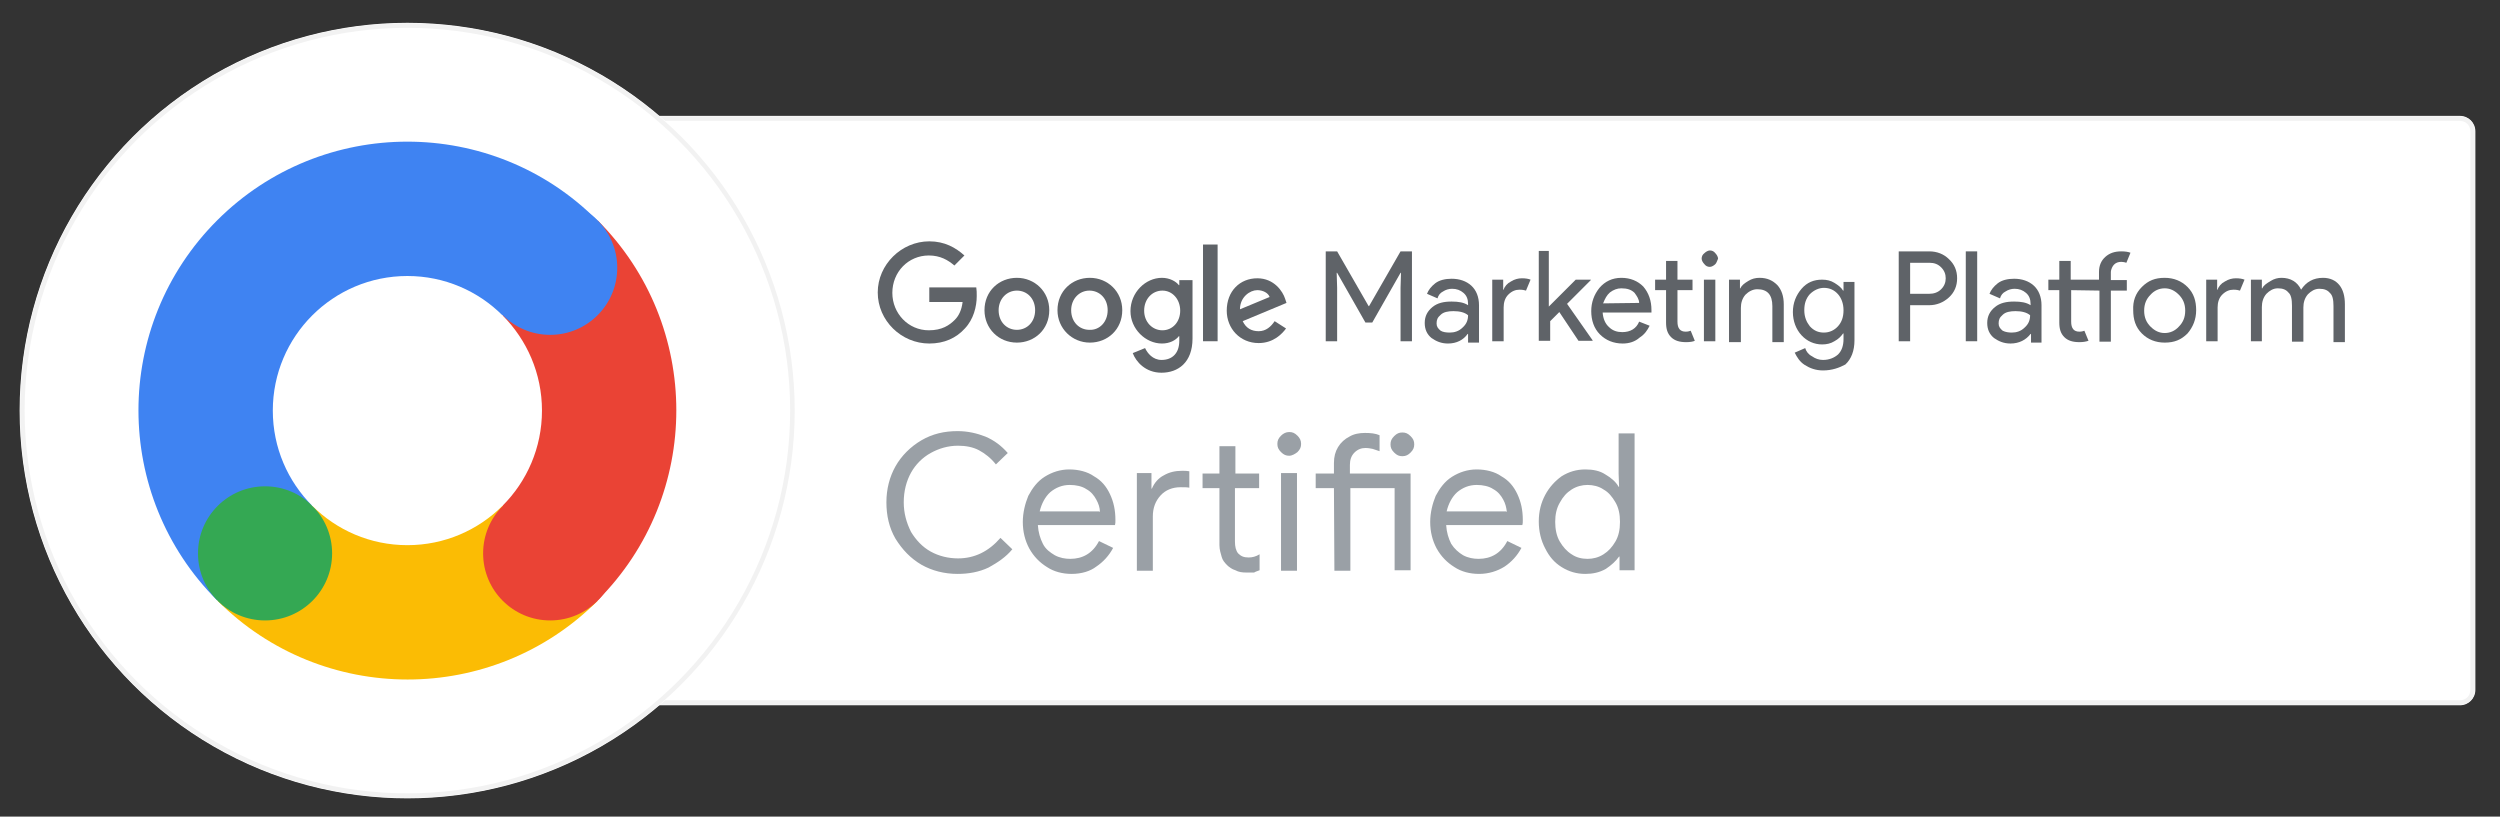
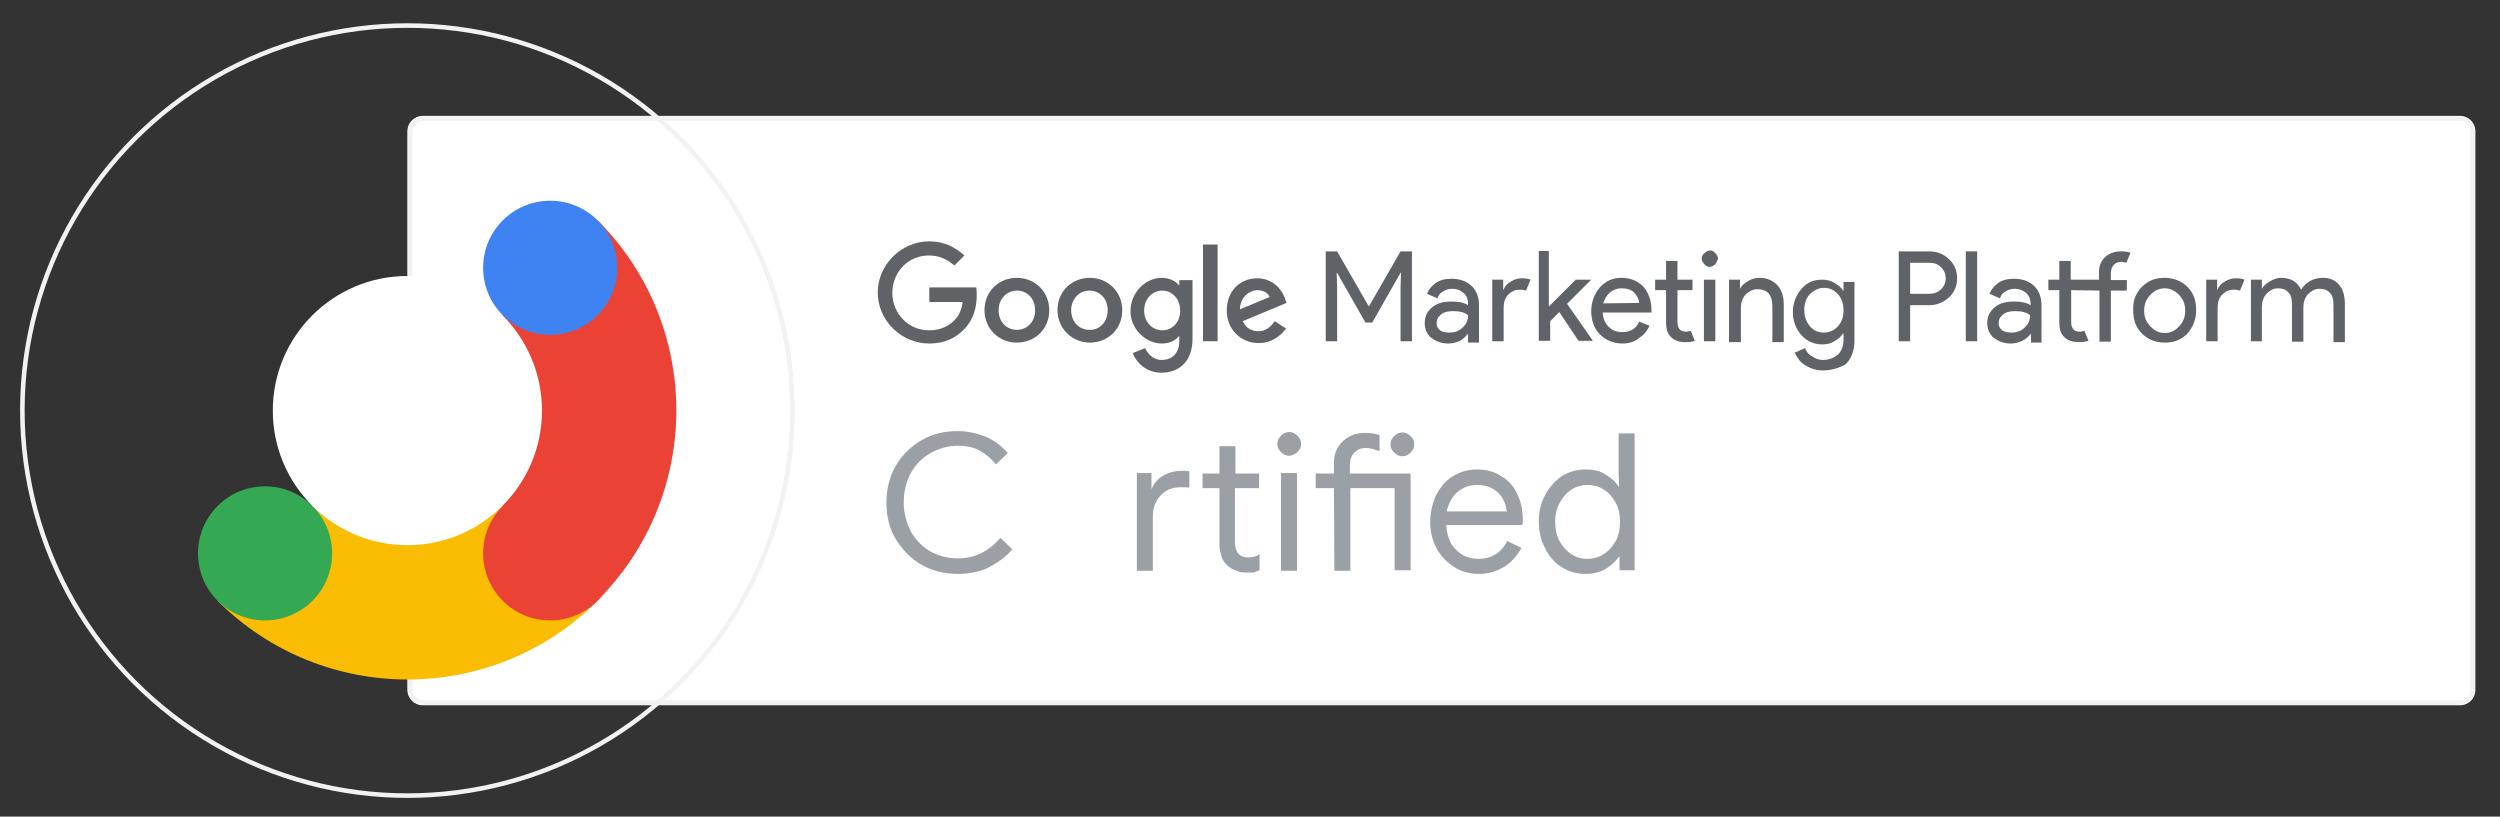
<svg xmlns="http://www.w3.org/2000/svg" version="1.1" id="Capa_1" x="0px" y="0px" viewBox="24 161 548 179" style="enable-background:new 24 161 548 179;" xml:space="preserve">
  <rect x="24" y="161" width="548" height="179" fill="#333333" stroke="none" />
  <style type="text/css">
	.st0{fill-opacity:0;}
	.st1{fill:#FFFFFF;}
	.st2{fill:none;stroke:#F2F2F2;}
	.st3{fill:#9AA0A6;}
	.st4{fill:#5F6368;}
	.st5{fill:#FBBC04;}
	.st6{fill:#EA4335;}
	.st7{fill:#3F83F2;}
	.st8{fill:#34A853;}
</style>
  <rect x="28.3" y="166" class="st0" width="538.3" height="170" />
  <g>
    <path class="st1" d="M116.7,186.4h446.5c1.9,0,3.4,1.5,3.4,3.4v122.4c0,1.9-1.5,3.4-3.4,3.4H116.7c-1.9,0-3.4-1.5-3.4-3.4V189.8   C113.3,187.9,114.8,186.4,116.7,186.4z" />
    <path class="st2" d="M116.7,187h446.5c1.6,0,2.8,1.2,2.8,2.8v122.4c0,1.6-1.2,2.8-2.8,2.8H116.7c-1.6,0-2.8-1.2-2.8-2.8V189.8   C113.9,188.2,115.1,187,116.7,187z" />
  </g>
  <rect x="218.4" y="255.4" class="st0" width="164" height="31.4" />
  <path class="st3" d="M233.9,286.8c-2.9,0-5.6-0.7-7.9-2c-2.4-1.4-4.2-3.3-5.7-5.7c-1.4-2.4-2-5.1-2-8c0-2.9,0.7-5.6,2-7.9  s3.3-4.3,5.7-5.7c2.4-1.4,5-2,7.9-2c2.3,0,4.3,0.5,6.1,1.2c1.9,0.8,3.5,2,4.9,3.6l-2.6,2.5c-1.1-1.4-2.4-2.4-3.7-3.1s-2.9-1-4.6-1  c-2.2,0-4.2,0.6-6,1.6c-1.8,1-3.3,2.5-4.3,4.3c-1,1.8-1.6,4-1.6,6.5c0,2.4,0.6,4.5,1.6,6.5c1.1,1.8,2.5,3.3,4.3,4.3s3.9,1.5,6,1.5  c3.6,0,6.7-1.5,9.3-4.5l2.6,2.5c-1.4,1.7-3.2,2.9-5.2,4C238.6,286.4,236.3,286.8,233.9,286.8z" />
-   <path class="st3" d="M258.9,286.8c-2,0-3.9-0.5-5.4-1.5c-1.6-1-2.9-2.3-3.9-4.1c-0.9-1.7-1.4-3.6-1.4-5.8c0-2,0.5-4,1.2-5.7  c0.9-1.7,2-3.2,3.6-4.2c1.6-1,3.4-1.6,5.4-1.6s4,0.5,5.4,1.5c1.6,0.9,2.7,2.2,3.5,3.9s1.2,3.5,1.2,5.7c0,0.5,0,0.8-0.1,1.1h-16.9  c0.1,1.6,0.5,2.9,1.1,4.1s1.6,1.9,2.6,2.5c1.1,0.6,2.3,0.8,3.4,0.8c2.7,0,4.9-1.2,6.3-3.9l3.1,1.5c-0.9,1.7-2.2,3.1-3.7,4.1  C263,286.2,261.1,286.8,258.9,286.8z M265.1,273.2c0-0.9-0.3-1.8-0.8-2.7c-0.5-0.9-1.1-1.7-2.2-2.3c-0.9-0.6-2.2-0.9-3.6-0.9  c-1.7,0-3.1,0.6-4.3,1.6c-1.1,1-1.9,2.5-2.3,4.2h13.1V273.2z" />
  <path class="st3" d="M273,264.7h3.4v3.4h0.1c0.5-1.2,1.4-2.3,2.6-2.9c1.2-0.7,2.5-1,4-1c0.6,0,1.1,0,1.6,0.1v3.6  c-0.5-0.1-1.1-0.1-1.9-0.1c-1.8,0-3.3,0.6-4.4,1.8c-1.1,1.2-1.7,2.7-1.7,4.6v11.9h-3.5v-21.4H273z M297.2,286.5  c-0.9,0-1.7-0.1-2.4-0.5c-0.7-0.2-1.4-0.7-1.8-1.1c-0.6-0.6-1-1.1-1.2-1.8c-0.2-0.7-0.5-1.6-0.5-2.6V268h-3.7v-3.2h3.7v-6h3.5v6h5.2  v3.2h-5.3v11.7c0,1.1,0.2,2,0.7,2.6c0.6,0.6,1.2,0.9,2.3,0.9c0.8,0,1.6-0.2,2.4-0.7v3.5c-0.5,0.2-0.9,0.3-1.2,0.5  C298.3,286.5,297.7,286.5,297.2,286.5z" />
  <path class="st3" d="M306.6,260.9c-0.7,0-1.2-0.2-1.8-0.8c-0.6-0.6-0.8-1.1-0.8-1.8s0.2-1.2,0.8-1.8c0.5-0.5,1.1-0.8,1.8-0.8  c0.7,0,1.2,0.2,1.8,0.8c0.5,0.5,0.8,1,0.8,1.8c0,0.7-0.2,1.2-0.8,1.8C307.9,260.5,307.2,260.9,306.6,260.9z M304.8,264.7h3.5v21.4  h-3.5V264.7z" />
  <path class="st3" d="M316.4,268h-4v-3.2h4v-2.3c0-1.4,0.3-2.5,0.9-3.5c0.6-1,1.5-1.8,2.5-2.3c1-0.6,2.2-0.8,3.4-0.8s2.3,0.1,3.2,0.5  v3.5c-0.5-0.2-1-0.3-1.5-0.5c-0.5-0.1-1-0.2-1.6-0.2c-0.9,0-1.7,0.3-2.4,1c-0.7,0.7-1,1.6-1,2.7v1.9h13.3v21.2h-3.5V268h-9.7v18.1  h-3.5L316.4,268L316.4,268z M331.4,261c-0.7,0-1.2-0.2-1.8-0.8c-0.6-0.6-0.8-1.1-0.8-1.8s0.2-1.2,0.8-1.8c0.6-0.6,1.1-0.8,1.8-0.8  c0.7,0,1.2,0.2,1.8,0.8c0.6,0.6,0.8,1.1,0.8,1.8s-0.2,1.2-0.8,1.8C332.7,260.7,332.2,261,331.4,261z" />
  <path class="st3" d="M348.2,286.8c-2,0-3.9-0.5-5.4-1.5c-1.6-1-2.9-2.3-3.9-4.1c-0.9-1.7-1.4-3.6-1.4-5.8c0-2,0.5-4,1.2-5.7  c0.9-1.7,2-3.2,3.6-4.2c1.6-1,3.4-1.6,5.4-1.6c2,0,4,0.5,5.4,1.5c1.6,0.9,2.7,2.2,3.5,3.9c0.8,1.7,1.2,3.5,1.2,5.7  c0,0.5,0,0.8-0.1,1.1H341c0.1,1.6,0.5,2.9,1.1,4.1c0.7,1.1,1.6,1.9,2.6,2.5c1.1,0.6,2.3,0.8,3.4,0.8c2.7,0,4.9-1.2,6.3-3.9l3.1,1.5  c-0.9,1.7-2.2,3.1-3.7,4.1C352.2,286.2,350.3,286.8,348.2,286.8z M354.3,273.2c-0.1-0.9-0.3-1.8-0.8-2.7c-0.5-0.9-1.1-1.7-2.2-2.3  c-0.9-0.6-2.2-0.9-3.6-0.9c-1.7,0-3.1,0.6-4.3,1.6c-1.1,1-1.9,2.5-2.3,4.2h13.1V273.2z" />
  <path class="st3" d="M371.5,286.8c-1.9,0-3.6-0.5-5.2-1.5c-1.6-1-2.7-2.3-3.6-4.1c-0.9-1.7-1.4-3.7-1.4-5.9s0.5-4.1,1.4-5.8  c0.9-1.7,2.2-3.1,3.6-4.1c1.6-1,3.3-1.5,5.2-1.5c1.7,0,3.2,0.3,4.4,1.1c1.2,0.7,2.3,1.6,2.9,2.7h0.1l-0.1-2.9v-8.8h3.5v30H379V283  h-0.1c-0.7,1-1.7,1.9-2.9,2.7C374.6,286.5,373.1,286.8,371.5,286.8z M372,283.5c1.2,0,2.4-0.3,3.5-1s1.9-1.6,2.6-2.8  c0.7-1.2,1-2.6,1-4.3c0-1.7-0.3-3.1-1-4.3c-0.7-1.2-1.5-2.2-2.6-2.8c-1-0.7-2.3-1-3.5-1s-2.4,0.3-3.5,1s-1.9,1.6-2.6,2.9  c-0.7,1.2-1,2.6-1,4.2c0,1.6,0.3,3.1,1,4.3c0.7,1.2,1.6,2.2,2.6,2.8C369.5,283.2,370.7,283.5,372,283.5z" />
  <rect x="216.4" y="213.8" class="st0" width="321.6" height="28.9" />
  <path class="st4" d="M314.6,235.8v-19.7h2.5l6.9,12h0.1l6.9-12h2.5v19.7H331v-11.7l0.1-3.3H331l-6.2,10.9h-1.5l-6.2-10.9H317  l0.1,3.3v11.7C317.1,235.8,314.6,235.8,314.6,235.8z" />
  <path class="st4" d="M341.4,236.3c-1.5,0-2.6-0.5-3.6-1.2c-1-0.8-1.5-1.9-1.5-3.3c0-1.5,0.6-2.6,1.7-3.5s2.5-1.2,4.2-1.2  c1.5,0,2.7,0.2,3.6,0.8v-0.3c0-1-0.3-1.8-1-2.4c-0.7-0.6-1.5-0.9-2.5-0.9c-0.7,0-1.4,0.2-2,0.6c-0.6,0.3-1,0.8-1.2,1.5l-2.3-1  c0.3-0.8,0.9-1.6,1.8-2.3c0.9-0.7,2.2-1,3.6-1c1.7,0,3.2,0.5,4.3,1.5s1.7,2.5,1.7,4.3v8.2h-2.4v-1.9h-0.1  C344.8,235.5,343.3,236.3,341.4,236.3z M341.8,233.9c1,0,2-0.3,2.8-1.1c0.9-0.8,1.2-1.7,1.2-2.7c-0.7-0.6-1.8-0.9-3.2-0.9  c-1.2,0-2.2,0.2-2.8,0.8c-0.7,0.6-0.9,1.1-0.9,1.9c0,0.7,0.3,1.1,0.9,1.6C340.3,233.8,341,233.9,341.8,233.9z" />
  <path class="st4" d="M353.6,235.8h-2.5v-13.5h2.4v2.2h0.1c0.2-0.7,0.8-1.4,1.6-1.8c0.8-0.5,1.6-0.7,2.4-0.7c0.8,0,1.4,0.1,1.9,0.3  l-1,2.4c-0.3-0.1-0.8-0.2-1.4-0.2c-0.9,0-1.7,0.3-2.5,1.1c-0.7,0.7-1,1.7-1,2.8V235.8L353.6,235.8z" />
  <path class="st4" d="M363.5,216.1v12.1l5.9-5.9h3.3v0.1l-5.2,5.2l5.6,8v0.1h-3.1l-4.2-6.3l-2,2v4.3h-2.5v-19.7H363.5z" />
  <path class="st4" d="M379.7,236.3c-2,0-3.7-0.7-5-2s-1.9-3.1-1.9-5.1c0-1.9,0.6-3.6,1.8-5.1c1.2-1.4,2.8-2.2,4.8-2.2  c2,0,3.6,0.7,4.8,1.9c1.2,1.4,1.8,3.1,1.8,5.2v0.5h-10.7c0.1,1.4,0.6,2.5,1.4,3.2c0.8,0.8,1.8,1.1,2.9,1.1c1.8,0,3.1-0.8,3.7-2.3  l2.3,0.9c-0.5,1-1.1,1.9-2.2,2.6C382.4,235.9,381.1,236.3,379.7,236.3z M383.3,227.4c0-0.8-0.5-1.5-1-2.2c-0.7-0.7-1.6-1-2.9-1  c-0.9,0-1.7,0.3-2.5,0.9c-0.7,0.6-1.1,1.4-1.5,2.4L383.3,227.4z" />
  <path class="st4" d="M393.6,236c-1.4,0-2.5-0.3-3.3-1.1c-0.8-0.8-1.1-1.8-1.1-3.2v-7.1h-2.4v-2.3h2.4v-4.1h2.5v4.1h3.3v2.3h-3.3v6.9  c0,1.5,0.6,2.2,1.8,2.2c0.5,0,0.8-0.1,1.1-0.2l0.9,2.2C395.1,235.9,394.4,236,393.6,236z" />
  <path class="st4" d="M400,218.9c-0.3,0.3-0.8,0.6-1.2,0.6c-0.5,0-0.9-0.2-1.2-0.6c-0.3-0.3-0.6-0.8-0.6-1.2c0-0.5,0.2-0.9,0.6-1.2  c0.3-0.3,0.8-0.6,1.2-0.6c0.5,0,0.9,0.2,1.2,0.6c0.3,0.3,0.6,0.8,0.6,1.2C400.4,218.1,400.3,218.6,400,218.9z M400,235.8h-2.5v-13.5  h2.5V235.8z" />
  <path class="st4" d="M405.4,222.3v1.9h0.1c0.3-0.7,0.9-1.1,1.7-1.6c0.8-0.5,1.6-0.7,2.5-0.7c1.7,0,2.9,0.6,3.9,1.6  c0.9,1,1.4,2.4,1.4,4.2v8.3h-2.5v-7.9c0-2.5-1.1-3.7-3.3-3.7c-1,0-1.9,0.5-2.6,1.2c-0.7,0.8-1,1.8-1,2.9v7.5H403v-13.7H405.4z" />
  <path class="st4" d="M423.6,242.2c-1.6,0-2.9-0.5-4-1.2s-1.7-1.7-2.2-2.7l2.3-1c0.2,0.7,0.7,1.4,1.5,1.8c0.7,0.5,1.5,0.8,2.4,0.8  c1.4,0,2.5-0.5,3.3-1.2c0.8-0.8,1.2-1.9,1.2-3.4v-1.2h-0.1c-0.5,0.7-1,1.2-1.9,1.7c-0.8,0.5-1.7,0.7-2.7,0.7c-1.7,0-3.3-0.7-4.5-2  s-1.9-3.1-1.9-5.1c0-2,0.7-3.7,1.9-5.1s2.7-2,4.5-2c1,0,1.9,0.2,2.7,0.7c0.8,0.5,1.5,1,1.9,1.7h0.1v-1.9h2.4v12.8  c0,2.3-0.7,4.1-2,5.3C427.2,241.6,425.6,242.2,423.6,242.2z M423.8,233.9c1.2,0,2.3-0.5,3.1-1.4c0.8-0.9,1.2-2,1.2-3.5  s-0.5-2.7-1.2-3.5c-0.8-0.9-1.8-1.4-3.1-1.4c-1.1,0-2.2,0.5-3.1,1.4c-0.8,0.9-1.2,2-1.2,3.5c0,1.5,0.5,2.6,1.2,3.5  C421.6,233.5,422.6,233.9,423.8,233.9z" />
  <path class="st4" d="M442.7,235.8h-2.5v-19.7h6.7c1.7,0,3.2,0.6,4.3,1.7c1.2,1.1,1.8,2.5,1.8,4.2s-0.6,3.1-1.8,4.2s-2.7,1.7-4.3,1.7  h-4.2L442.7,235.8L442.7,235.8z M442.7,225.4h4.2c1,0,1.9-0.3,2.6-1s1-1.5,1-2.4s-0.3-1.7-1-2.4c-0.7-0.7-1.5-1-2.6-1h-4.2V225.4z" />
  <path class="st4" d="M457.4,235.8h-2.5v-19.7h2.5V235.8z" />
  <path class="st4" d="M464.7,236.3c-1.5,0-2.6-0.5-3.6-1.2c-1-0.8-1.5-1.9-1.5-3.3c0-1.5,0.6-2.6,1.7-3.5s2.5-1.2,4.2-1.2  c1.5,0,2.7,0.2,3.6,0.8v-0.3c0-1-0.3-1.8-1-2.4c-0.7-0.6-1.5-0.9-2.5-0.9c-0.7,0-1.4,0.2-2,0.6c-0.6,0.3-1,0.8-1.2,1.5l-2.3-1  c0.3-0.8,0.9-1.6,1.8-2.3c0.9-0.7,2.2-1,3.6-1c1.7,0,3.2,0.5,4.3,1.5s1.7,2.5,1.7,4.3v8.2h-2.3v-1.9h-0.1  C468.1,235.5,466.6,236.3,464.7,236.3z M465,233.9c1,0,2-0.3,2.8-1.1c0.9-0.8,1.2-1.7,1.2-2.7c-0.7-0.6-1.8-0.9-3.2-0.9  c-1.2,0-2.2,0.2-2.8,0.8c-0.7,0.6-0.9,1.1-0.9,1.9c0,0.7,0.3,1.1,0.9,1.6C463.6,233.8,464.3,233.9,465,233.9z" />
  <path class="st4" d="M478,224.6v6.9c0,1.5,0.6,2.2,1.8,2.2c0.5,0,0.8-0.1,1.1-0.2l0.9,2.2c-0.6,0.2-1.2,0.3-2,0.3  c-1.4,0-2.5-0.3-3.3-1.1c-0.8-0.8-1.1-1.8-1.1-3.2v-7.1h-2.4v-2.3h2.4v-4.1h2.5v4.1h6.2v-1.7c0-1.4,0.5-2.5,1.4-3.3  c0.9-0.8,2-1.2,3.5-1.2c0.8,0,1.5,0.1,2,0.3l-0.9,2.2c-0.3-0.1-0.7-0.2-1.1-0.2c-0.7,0-1.2,0.2-1.6,0.6c-0.3,0.3-0.7,1-0.7,1.7v1.7  h3.5v2.3h-3.5v11.2h-2.5v-11.2L478,224.6z" />
  <path class="st4" d="M493.5,223.9c1.4-1.4,2.9-2,5-2c2,0,3.7,0.7,5,2c1.4,1.4,1.9,3.1,1.9,5.1c0,2-0.7,3.7-1.9,5.1  c-1.4,1.4-2.9,2-5,2c-2,0-3.7-0.7-5-2c-1.4-1.4-1.9-3.1-1.9-5.1C491.5,227,492.1,225.3,493.5,223.9z M495.4,232.6  c0.9,0.9,1.9,1.4,3.1,1.4s2.3-0.5,3.1-1.4c0.9-0.9,1.4-2,1.4-3.5c0-1.5-0.5-2.6-1.4-3.5c-0.9-0.9-1.9-1.4-3.1-1.4s-2.3,0.5-3.1,1.4  c-0.9,0.9-1.4,2-1.4,3.5S494.5,231.7,495.4,232.6z" />
  <path class="st4" d="M510.1,235.8h-2.5v-13.5h2.4v2.2h0.1c0.2-0.7,0.8-1.4,1.6-1.8c0.8-0.5,1.6-0.7,2.4-0.7s1.4,0.1,1.9,0.3l-1,2.4  c-0.3-0.1-0.8-0.2-1.4-0.2c-0.9,0-1.7,0.3-2.5,1.1c-0.7,0.7-1,1.7-1,2.8V235.8L510.1,235.8z" />
  <path class="st4" d="M517.4,235.8v-13.5h2.4v1.9h0.1c0.3-0.7,1-1.1,1.8-1.6s1.6-0.7,2.4-0.7c2,0,3.5,0.9,4.3,2.6  c1.1-1.7,2.7-2.6,4.8-2.6c1.6,0,2.8,0.6,3.6,1.6c0.8,1,1.2,2.4,1.2,4.2v8.3h-2.5v-7.9c0-1.4-0.2-2.4-0.8-2.9  c-0.5-0.6-1.2-0.9-2.3-0.9c-1,0-1.8,0.5-2.5,1.2c-0.7,0.8-1,1.8-1,2.9v7.5h-2.5V228c0-1.4-0.2-2.4-0.8-2.9c-0.5-0.6-1.2-0.9-2.3-0.9  c-1,0-1.8,0.5-2.5,1.2c-0.7,0.8-1,1.8-1,2.9v7.5L517.4,235.8L517.4,235.8z" />
  <path class="st4" d="M227.7,236.3c-6.1,0-11.3-5-11.3-11.2c0-6.1,5.2-11.2,11.3-11.2c3.4,0,5.8,1.4,7.7,3.1l-2.2,2.2  c-1.4-1.2-3.1-2.2-5.6-2.2c-4.5,0-8,3.6-8,8.2c0,4.5,3.5,8.2,8,8.2c2.9,0,4.5-1.1,5.7-2.3c0.9-0.9,1.5-2.2,1.7-3.9h-7.3V224h10.3  c0.1,0.6,0.1,1.2,0.1,1.9c0,2.3-0.7,5.1-2.6,7.1C233.6,235.1,231,236.3,227.7,236.3z" />
  <path class="st4" d="M254,229c0,4.2-3.2,7.1-7.1,7.1c-4,0-7.1-3.1-7.1-7.1c0-4.2,3.2-7.1,7.1-7.1C250.8,221.9,254,224.9,254,229z   M250.9,229c0-2.6-1.8-4.3-4-4.3c-2.2,0-4,1.8-4,4.3c0,2.6,1.8,4.3,4,4.3C249.1,233.3,250.9,231.6,250.9,229z" />
  <path class="st4" d="M270,229c0,4.2-3.2,7.1-7.1,7.1c-3.9,0-7.1-3.1-7.1-7.1c0-4.2,3.2-7.1,7.1-7.1C266.8,221.9,270,224.9,270,229z   M266.8,229c0-2.6-1.8-4.3-4-4.3c-2.2,0-4,1.8-4,4.3c0,2.6,1.8,4.3,4,4.3C265,233.4,266.8,231.6,266.8,229z" />
  <path class="st4" d="M285.4,222.3v12.9c0,5.3-3.2,7.5-6.8,7.5c-3.5,0-5.6-2.4-6.3-4.3l2.7-1.1c0.5,1.1,1.7,2.6,3.6,2.6  c2.4,0,3.9-1.5,3.9-4.2v-1h-0.1c-0.7,0.9-2,1.6-3.7,1.6c-3.6,0-6.9-3.2-6.9-7.1c0-4.1,3.3-7.3,6.9-7.3c1.7,0,3.1,0.8,3.7,1.6h0.1  v-1.1H285.4z M282.7,229.1c0-2.5-1.7-4.4-3.9-4.4c-2.2,0-4,1.8-4,4.4c0,2.5,1.8,4.3,4,4.3C281,233.4,282.7,231.6,282.7,229.1z" />
  <path class="st4" d="M290.9,214.6v21.2h-3.2v-21.2H290.9z" />
  <path class="st4" d="M303.4,231.4l2.5,1.6c-0.8,1.1-2.7,3.2-6,3.2c-4.1,0-7-3.2-7-7.1c0-4.3,2.9-7.1,6.7-7.1c3.7,0,5.6,2.9,6.1,4.5  l0.3,0.9l-9.6,4c0.7,1.5,1.9,2.2,3.5,2.2S302.6,232.6,303.4,231.4z M295.8,228.8l6.5-2.7c-0.3-0.9-1.5-1.5-2.7-1.5  C298,224.6,295.8,226.1,295.8,228.8z" />
-   <rect x="28.3" y="166" class="st0" width="170" height="170" />
  <g>
-     <circle class="st1" cx="113.3" cy="251" r="85" />
    <circle class="st2" cx="113.3" cy="251" r="84.4" />
  </g>
  <path class="st5" d="M155,292.7c-23,23-60.3,23-83.3,0l41.6-41.7L155,292.7z" />
  <path class="st6" d="M155,209.3c23,23,23,60.3,0,83.3L113.3,251L155,209.3z" />
-   <path class="st7" d="M71.6,209.3c-23,23-23,60.3,0,83.3l83.3-83.3C132,186.3,94.6,186.3,71.6,209.3z" />
  <circle class="st8" cx="82.1" cy="282.3" r="14.7" />
  <circle class="st7" cx="144.6" cy="219.7" r="14.7" />
  <circle class="st6" cx="144.6" cy="282.3" r="14.7" />
  <circle class="st1" cx="113.3" cy="251" r="29.5" />
</svg>